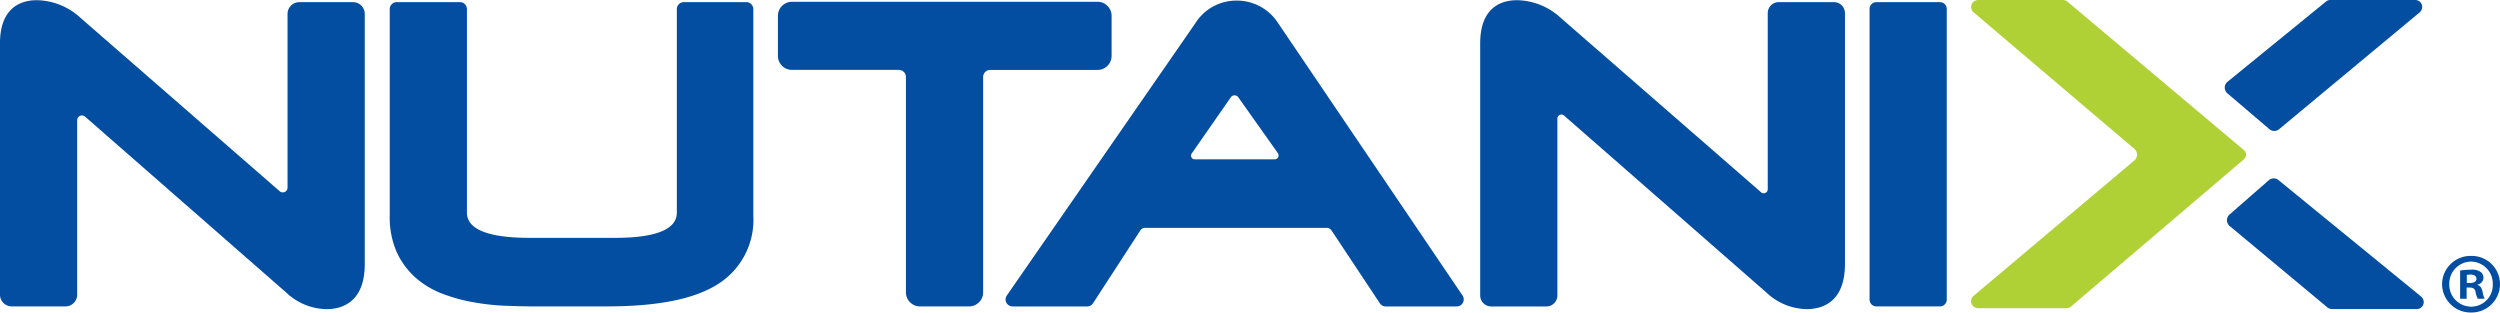
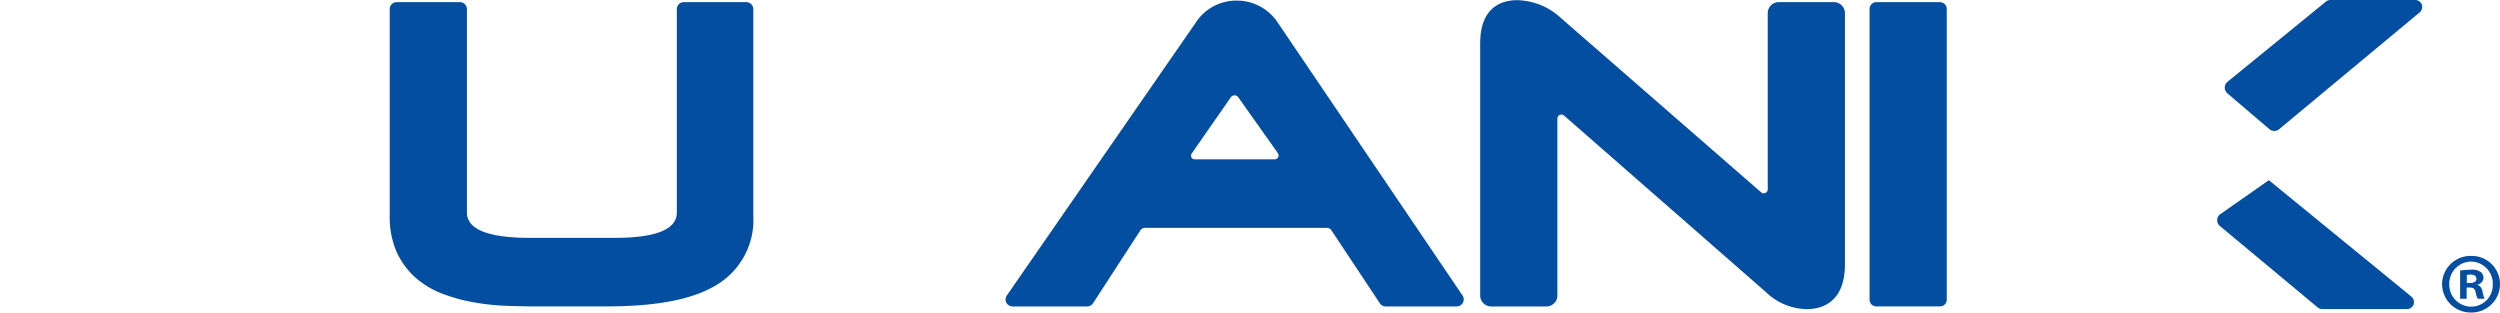
<svg xmlns="http://www.w3.org/2000/svg" width="174.464" height="21.809" viewBox="0 0 174.464 21.809">
  <defs>
    <style>.a{fill:#afd136;}.b{fill:#034ea1;}</style>
  </defs>
  <g transform="translate(0)">
-     <path class="a" d="M-1727.494,570.87a.479.479,0,0,1-.314.115h-6.149a.5.5,0,0,1-.464-.28.489.489,0,0,1,.129-.581l11.219-9.449a.53.53,0,0,0,0-.808l-11.2-9.512a.512.512,0,0,1-.184-.469.49.49,0,0,1,.484-.407h5.917a.5.5,0,0,1,.315.115l12.21,10.27.11.095a.411.411,0,0,1,.01.616l-.12.11Z" transform="translate(1872.02 -549.478)" />
-     <path class="b" d="M-1843.431,549.628h-3.752a.821.821,0,0,0-.819.818v12.126a.332.332,0,0,1-.55.25l-13.886-12.088a4.609,4.609,0,0,0-3.062-1.243c-.958,0-2.569.39-2.569,3.007v17.543a.819.819,0,0,0,.819.819h3.749a.818.818,0,0,0,.819-.818V557.867a.332.332,0,0,1,.551-.25l14.032,12.272a4.185,4.185,0,0,0,2.811,1.163c1,0,2.675-.409,2.675-3.145v-17.46A.821.821,0,0,0-1843.431,549.628Z" transform="translate(1868.068 -549.478)" />
    <path class="b" d="M-1816.77,549.624h-4.36a.487.487,0,0,0-.486.486v14.2c0,1.17-1.452,1.763-4.319,1.763h-5.93c-2.92,0-4.4-.593-4.4-1.763v-14.2a.485.485,0,0,0-.486-.486h-4.414a.486.486,0,0,0-.487.486v14.419a6.053,6.053,0,0,0,.5,2.566,5.4,5.4,0,0,0,1.328,1.778,6.163,6.163,0,0,0,1.89,1.115,11.848,11.848,0,0,0,2.154.585,16.3,16.3,0,0,0,2.275.242q1.132.043,2.128.042h4.826c3.543,0,6.063-.49,7.709-1.5a5.289,5.289,0,0,0,2.564-4.831V550.11A.487.487,0,0,0-1816.77,549.624Z" transform="translate(1868.849 -549.474)" />
-     <path class="b" d="M-1792.054,553.372v-2.794a.979.979,0,0,0-.979-.979h-21.328a.98.98,0,0,0-.98.979v2.794a.98.98,0,0,0,.98.98h7.461a.493.493,0,0,1,.493.494v15.031a.981.981,0,0,0,.98.98H-1802a.981.981,0,0,0,.981-.98V554.847a.493.493,0,0,1,.493-.494h7.49A.98.98,0,0,0-1792.054,553.372Z" transform="translate(1869.628 -549.474)" />
    <path class="b" d="M-1780.908,551.064a3.419,3.419,0,0,0-2.891-1.546,3.377,3.377,0,0,0-2.867,1.58l-13.156,19a.485.485,0,0,0,.035.6.528.528,0,0,0,.4.165h5.172a.488.488,0,0,0,.409-.223l3.3-5.083a.393.393,0,0,1,.329-.179s11.015,0,12.683,0a.392.392,0,0,1,.327.176l3.378,5.09a.486.486,0,0,0,.406.218h4.962a.484.484,0,0,0,.428-.26.485.485,0,0,0-.026-.5Zm-6.013,9.127,2.732-3.927a.317.317,0,0,1,.518,0l2.764,3.9a.274.274,0,0,1-.223.432h-5.58A.256.256,0,0,1-1786.921,560.192Z" transform="translate(1870.084 -549.477)" />
    <path class="b" d="M-1743.051,549.628h-3.855a.766.766,0,0,0-.766.766v12.293a.28.28,0,0,1-.464.211l-13.971-12.164a4.611,4.611,0,0,0-3.063-1.243c-.958,0-2.569.39-2.569,3.007v17.6a.768.768,0,0,0,.766.766h3.854a.767.767,0,0,0,.767-.767V557.752a.28.28,0,0,1,.464-.211l14.118,12.347a4.185,4.185,0,0,0,2.812,1.163c1,0,2.674-.409,2.674-3.145V550.395A.768.768,0,0,0-1743.051,549.628Z" transform="translate(1871.035 -549.478)" />
    <path class="b" d="M.472,0H4.914a.472.472,0,0,1,.472.472V20.76a.472.472,0,0,1-.472.472H.473A.473.473,0,0,1,0,20.759V.472A.472.472,0,0,1,.472,0Z" transform="translate(130.469 0.151)" />
    <g transform="translate(155.254)">
      <path class="b" d="M-1714.157,558.492a.524.524,0,0,0,.679,0l9.793-8.139a.511.511,0,0,0,.184-.469.489.489,0,0,0-.484-.407h-5.916a.491.491,0,0,0-.315.115l-6.873,5.6a.526.526,0,0,0,0,.8Z" transform="translate(1717.275 -549.478)" />
    </g>
-     <path class="b" d="M-1714.2,561.694a.524.524,0,0,1,.681,0l9.939,8.118a.51.51,0,0,1,.184.469.491.491,0,0,1-.484.407h-5.917a.5.5,0,0,1-.314-.114l-6.829-5.686a.525.525,0,0,1,0-.8Z" transform="translate(1872.533 -549.12)" />
+     <path class="b" d="M-1714.2,561.694l9.939,8.118a.51.51,0,0,1,.184.469.491.491,0,0,1-.484.407h-5.917a.5.5,0,0,1-.314-.114l-6.829-5.686a.525.525,0,0,1,0-.8Z" transform="translate(1872.533 -549.12)" />
  </g>
  <path class="b" d="M-1698.5,568.793a1.982,1.982,0,0,1-2.015,1.98,1.993,1.993,0,0,1-2.028-1.98,1.986,1.986,0,0,1,2.04-1.968A1.969,1.969,0,0,1-1698.5,568.793Zm-3.539,0a1.531,1.531,0,0,0,1.535,1.572,1.508,1.508,0,0,0,1.5-1.56,1.533,1.533,0,0,0-1.524-1.584A1.534,1.534,0,0,0-1702.038,568.793Zm1.212,1.02h-.456v-1.969a5.4,5.4,0,0,1,.756-.06,1.041,1.041,0,0,1,.672.156.5.5,0,0,1,.2.42.507.507,0,0,1-.407.467v.024c.192.06.287.216.347.481a1.759,1.759,0,0,0,.144.48h-.48a1.573,1.573,0,0,1-.156-.48c-.036-.2-.156-.3-.409-.3h-.215Zm.011-1.1h.216c.251,0,.456-.083.456-.287,0-.18-.133-.3-.42-.3a1.067,1.067,0,0,0-.252.025Z" transform="translate(1872.964 -548.965)" />
</svg>